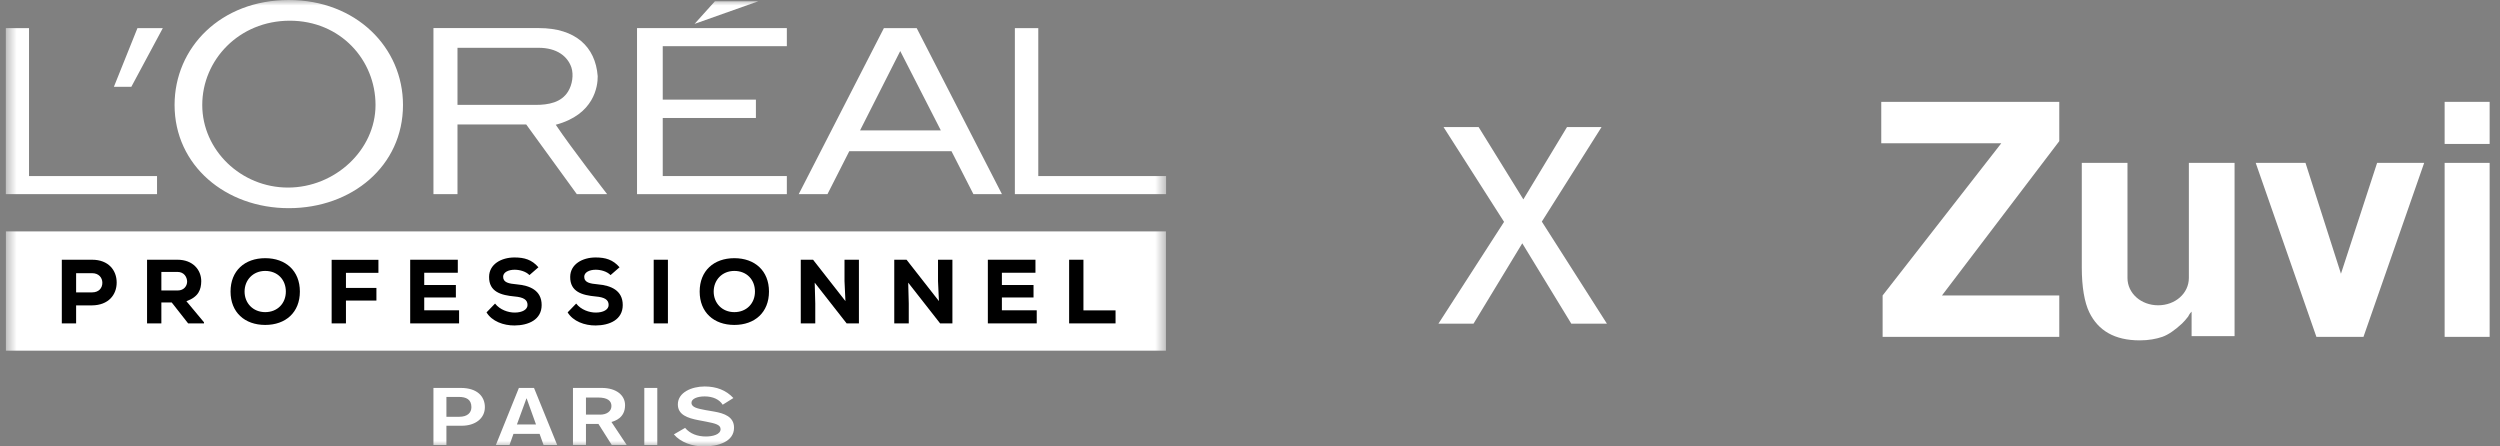
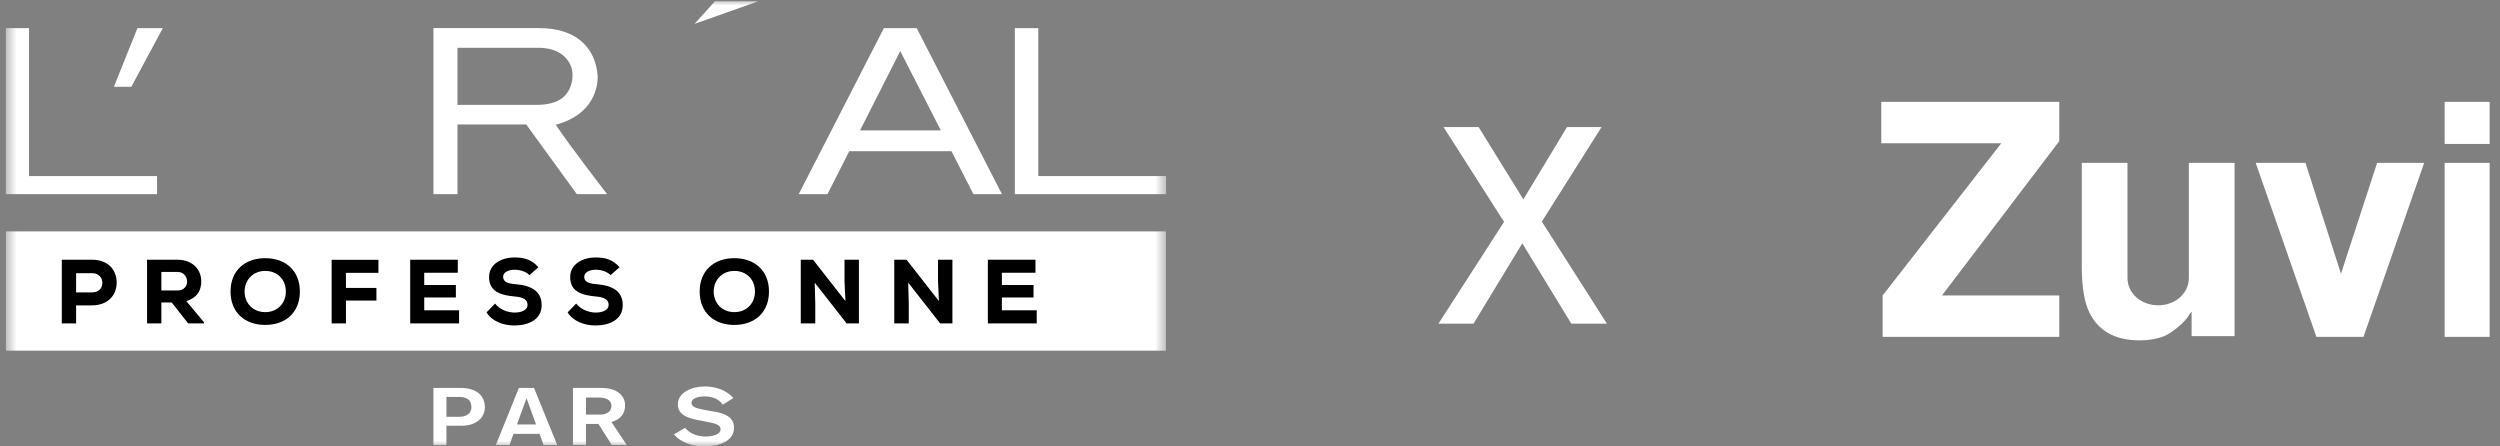
<svg xmlns="http://www.w3.org/2000/svg" width="224" height="40" viewBox="0 0 224 40" fill="none">
  <rect x="0" y="0" width="224" height="40" fill="#808080" stroke="none" />
  <g clip-path="url(#clip0_27_61)">
    <mask id="mask0_27_61" style="mask-type:luminance" maskUnits="userSpaceOnUse" x="0" y="0" width="105" height="40">
      <path d="M104.5 0H0.5V40H104.5V0Z" fill="white" />
    </mask>
    <g mask="url(#mask0_27_61)">
      <path fill-rule="evenodd" clip-rule="evenodd" d="M104.468 31.419H52.492H0.516V26.077V20.736H52.492H104.468V26.077V31.419Z" fill="white" />
      <path d="M6.82 27.362V28.976H5.538V23.272H8.251C9.721 23.272 10.454 24.217 10.454 25.317C10.454 26.417 9.714 27.346 8.251 27.362H6.82ZM6.82 26.197H8.251C8.868 26.197 9.171 25.797 9.171 25.341C9.171 24.885 8.858 24.477 8.251 24.477H6.82V26.197Z" fill="black" />
      <path d="M18.279 28.976H16.857L15.386 27.102H14.458V28.976H13.176V23.272H15.904C17.293 23.272 18.032 24.192 18.032 25.195C18.023 25.937 17.801 26.596 16.701 26.988L18.278 28.879V28.977L18.279 28.976ZM14.458 24.364V26.027H15.921C16.512 26.027 16.767 25.586 16.767 25.229C16.758 24.837 16.504 24.364 15.904 24.364H14.458Z" fill="black" />
      <path d="M23.763 29.114C21.922 29.114 20.657 27.982 20.657 26.124C20.657 24.265 21.922 23.133 23.763 23.133C25.604 23.133 26.869 24.265 26.869 26.124C26.869 27.982 25.604 29.114 23.763 29.114ZM23.763 24.275C22.669 24.275 21.914 25.09 21.914 26.125C21.914 27.16 22.669 27.967 23.763 27.967C24.857 27.967 25.612 27.184 25.612 26.125C25.612 25.066 24.881 24.275 23.763 24.275Z" fill="black" />
      <path d="M29.715 28.976V23.28H33.907V24.446H30.997V25.798H33.727V26.93H30.997V28.976H29.715Z" fill="black" />
      <path d="M41.133 28.976H36.753V23.272H41.019V24.438H38.011V25.537H40.846V26.654H38.011V27.803H41.133V28.976Z" fill="black" />
      <path d="M47.439 24.649C47.119 24.316 46.56 24.168 46.108 24.168C45.54 24.168 45.081 24.404 45.081 24.795C45.081 25.317 45.581 25.415 46.321 25.48C47.455 25.578 48.532 26.01 48.532 27.329C48.532 28.648 47.349 29.154 46.107 29.162C45.112 29.171 44.078 28.788 43.592 27.989L44.356 27.2C44.799 27.762 45.532 28.006 46.115 28.006C46.797 28.006 47.266 27.737 47.266 27.33C47.274 26.849 46.888 26.63 46.107 26.564C44.891 26.451 43.806 26.149 43.822 24.804C43.83 23.672 44.914 23.069 46.098 23.069C46.987 23.069 47.652 23.264 48.243 23.948L47.438 24.648L47.439 24.649Z" fill="black" />
      <path d="M54.706 24.649C54.386 24.316 53.827 24.168 53.375 24.168C52.807 24.168 52.347 24.404 52.347 24.795C52.347 25.317 52.848 25.415 53.588 25.48C54.722 25.578 55.798 26.01 55.798 27.329C55.798 28.648 54.615 29.154 53.375 29.162C52.38 29.171 51.345 28.788 50.86 27.989L51.624 27.2C52.067 27.762 52.8 28.006 53.383 28.006C54.065 28.006 54.533 27.737 54.533 27.33C54.542 26.849 54.156 26.63 53.375 26.564C52.159 26.451 51.074 26.149 51.09 24.804C51.098 23.672 52.182 23.069 53.366 23.069C54.255 23.069 54.92 23.264 55.511 23.948L54.706 24.648V24.649Z" fill="black" />
-       <path d="M58.571 28.976V23.272H59.845V28.976H58.571Z" fill="black" />
      <path d="M65.796 29.114C63.955 29.114 62.69 27.982 62.69 26.124C62.69 24.265 63.955 23.133 65.796 23.133C67.636 23.133 68.901 24.265 68.901 26.124C68.901 27.982 67.636 29.114 65.796 29.114ZM65.796 24.275C64.702 24.275 63.946 25.09 63.946 26.125C63.946 27.16 64.702 27.967 65.796 27.967C66.889 27.967 67.645 27.184 67.645 26.125C67.645 25.066 66.913 24.275 65.796 24.275Z" fill="black" />
      <path d="M75.751 26.979L75.668 25.187V23.272H76.959V28.976H75.858L72.998 25.326L73.048 27.2V28.976H71.749V23.272H72.85L75.751 26.979Z" fill="black" />
      <path d="M84.128 26.979L84.046 25.187V23.272H85.336V28.976H84.235L81.376 25.326L81.425 27.2V28.976H80.126V23.272H81.227L84.128 26.979Z" fill="black" />
      <path d="M92.891 28.976H88.511V23.272H92.777V24.438H89.769V25.537H92.604V26.654H89.769V27.803H92.891V28.976Z" fill="black" />
-       <path d="M97.076 23.272V27.81H99.953V28.976H95.794V23.272H97.076Z" fill="black" />
      <path d="M65.711 35.664L64.754 36.263C64.459 35.796 63.885 35.518 63.134 35.518C62.457 35.518 61.956 35.737 61.956 36.088C61.956 36.511 62.53 36.613 63.222 36.745L63.989 36.877C64.901 37.037 65.77 37.343 65.77 38.322C65.77 39.578 64.342 40.001 63.06 40.001C62.044 40.001 60.984 39.636 60.38 38.921L61.383 38.337C61.824 38.862 62.487 39.11 63.253 39.11C63.812 39.11 64.564 38.949 64.564 38.453C64.564 38.059 64.108 37.942 63.282 37.781L62.591 37.65C61.605 37.46 60.735 37.167 60.735 36.234C60.735 35.153 61.987 34.628 63.135 34.628C64.196 34.628 65.064 34.964 65.712 35.664" fill="white" />
-       <path d="M58.893 34.759H57.73V39.87H58.893V34.759Z" fill="white" />
      <path d="M54.785 37.81L56.153 39.868H54.813L53.621 37.985H52.502V39.868H51.338V34.758H53.915C55.226 34.758 56.006 35.415 56.006 36.306C56.006 37.459 55.079 37.721 54.785 37.809M53.768 37.152C54.357 37.152 54.785 36.86 54.785 36.377C54.785 35.895 54.402 35.618 53.592 35.618H52.502V37.151H53.768V37.152Z" fill="white" />
      <path d="M47.848 34.759L49.925 39.87H48.702L48.348 38.876H46.006L45.653 39.87H44.43L46.492 34.759H47.846H47.848ZM48.025 38.03L47.186 35.694H47.171L46.317 38.03H48.025Z" fill="white" />
      <path d="M43.445 36.481C43.445 37.489 42.59 38.146 41.369 38.146H39.999V39.87H38.836V34.759H41.295C42.739 34.759 43.445 35.504 43.445 36.483M41.148 37.344C41.884 37.344 42.238 36.979 42.238 36.483C42.238 35.782 41.766 35.564 41.103 35.564H39.999V37.344H41.148Z" fill="white" />
-       <path d="M57.078 17.396H70.501V15.774H59.381V10.571H67.729V8.927H59.381V4.138H70.501V2.518H57.078V17.396Z" fill="white" />
      <path d="M64.055 0.116L62.233 2.14L67.939 0.116H64.055Z" fill="white" />
      <path d="M93.03 15.774V2.518H90.932V17.396H104.5V15.774H93.03Z" fill="white" />
      <path d="M79.198 2.518L71.565 17.396H74.141L76.096 13.546H85.252L87.218 17.396H89.775L82.135 2.518H79.198ZM77.061 11.683L80.661 4.574L84.299 11.683H77.061Z" fill="white" />
      <path d="M49.794 11.178C53.237 10.262 53.568 7.729 53.554 6.824C53.35 4.166 51.541 2.517 48.294 2.517H38.837V17.395H40.991V11.155H47.151L51.682 17.395H54.399C54.399 17.395 51.138 13.191 49.795 11.176M48.002 9.397H40.991V4.282H48.246C49.914 4.282 50.853 5.054 51.195 6.034C51.415 6.708 51.275 7.59 50.904 8.192C50.3 9.185 49.146 9.398 48.002 9.398" fill="white" />
-       <path d="M25.875 0C19.79 0 15.642 4.251 15.642 9.406C15.642 14.828 20.223 18.652 25.875 18.652C31.526 18.652 36.108 14.879 36.108 9.406C36.108 4.251 31.906 0 25.875 0ZM25.803 16.806C21.592 16.806 18.122 13.45 18.122 9.408C18.122 5.365 21.429 1.855 25.966 1.855C30.504 1.855 33.647 5.372 33.647 9.408C33.647 13.443 30.012 16.806 25.803 16.806Z" fill="white" />
      <path d="M10.204 7.78H11.766L14.589 2.518H12.316L10.204 7.78Z" fill="white" />
      <path d="M2.6 15.774V2.518H0.5V17.396H14.07V15.774H2.6Z" fill="white" />
    </g>
  </g>
  <path d="M138.148 19.856L143.98 29H140.788L136.396 21.8L132.028 29H128.884L134.764 19.88L129.34 11.384H132.484L136.492 17.864L140.404 11.384H143.5L138.148 19.856Z" fill="white" />
  <g clip-path="url(#clip1_27_61)">
    <path d="M212.989 14.594H217.206L211.767 30.183H207.55L202.111 14.594H206.572L209.75 24.526L212.989 14.594Z" fill="white" />
    <path d="M223.072 14.594H219.039V30.183H223.072V14.594Z" fill="white" />
    <path d="M196.122 14.594V24.903C196.122 26.286 194.9 27.354 193.372 27.354C191.844 27.354 190.622 26.286 190.622 24.903V14.594H186.528V23.96C186.528 25.72 186.772 27.103 187.2 27.983C187.994 29.617 189.461 30.497 191.722 30.497C192.517 30.497 193.189 30.371 193.739 30.183C194.289 29.994 194.9 29.554 195.511 28.989C195.694 28.8 195.878 28.611 196.061 28.36C196.183 28.109 196.305 27.983 196.367 27.92V30.12H200.217V14.594H196.122Z" fill="white" />
    <path d="M223.072 9.126H219.039V12.897H223.072V9.126Z" fill="white" />
    <path d="M168.683 26.474L179.317 12.834H168.561V9.126H184.511V12.646L174 26.474H184.511V30.183H168.683V26.474Z" fill="white" />
  </g>
  <defs>
    <clipPath id="clip0_27_61">
      <rect width="104" height="40" fill="white" transform="translate(0.5)" />
    </clipPath>
    <clipPath id="clip1_27_61">
      <rect width="55" height="22" fill="white" transform="translate(168.5 9)" />
    </clipPath>
  </defs>
</svg>